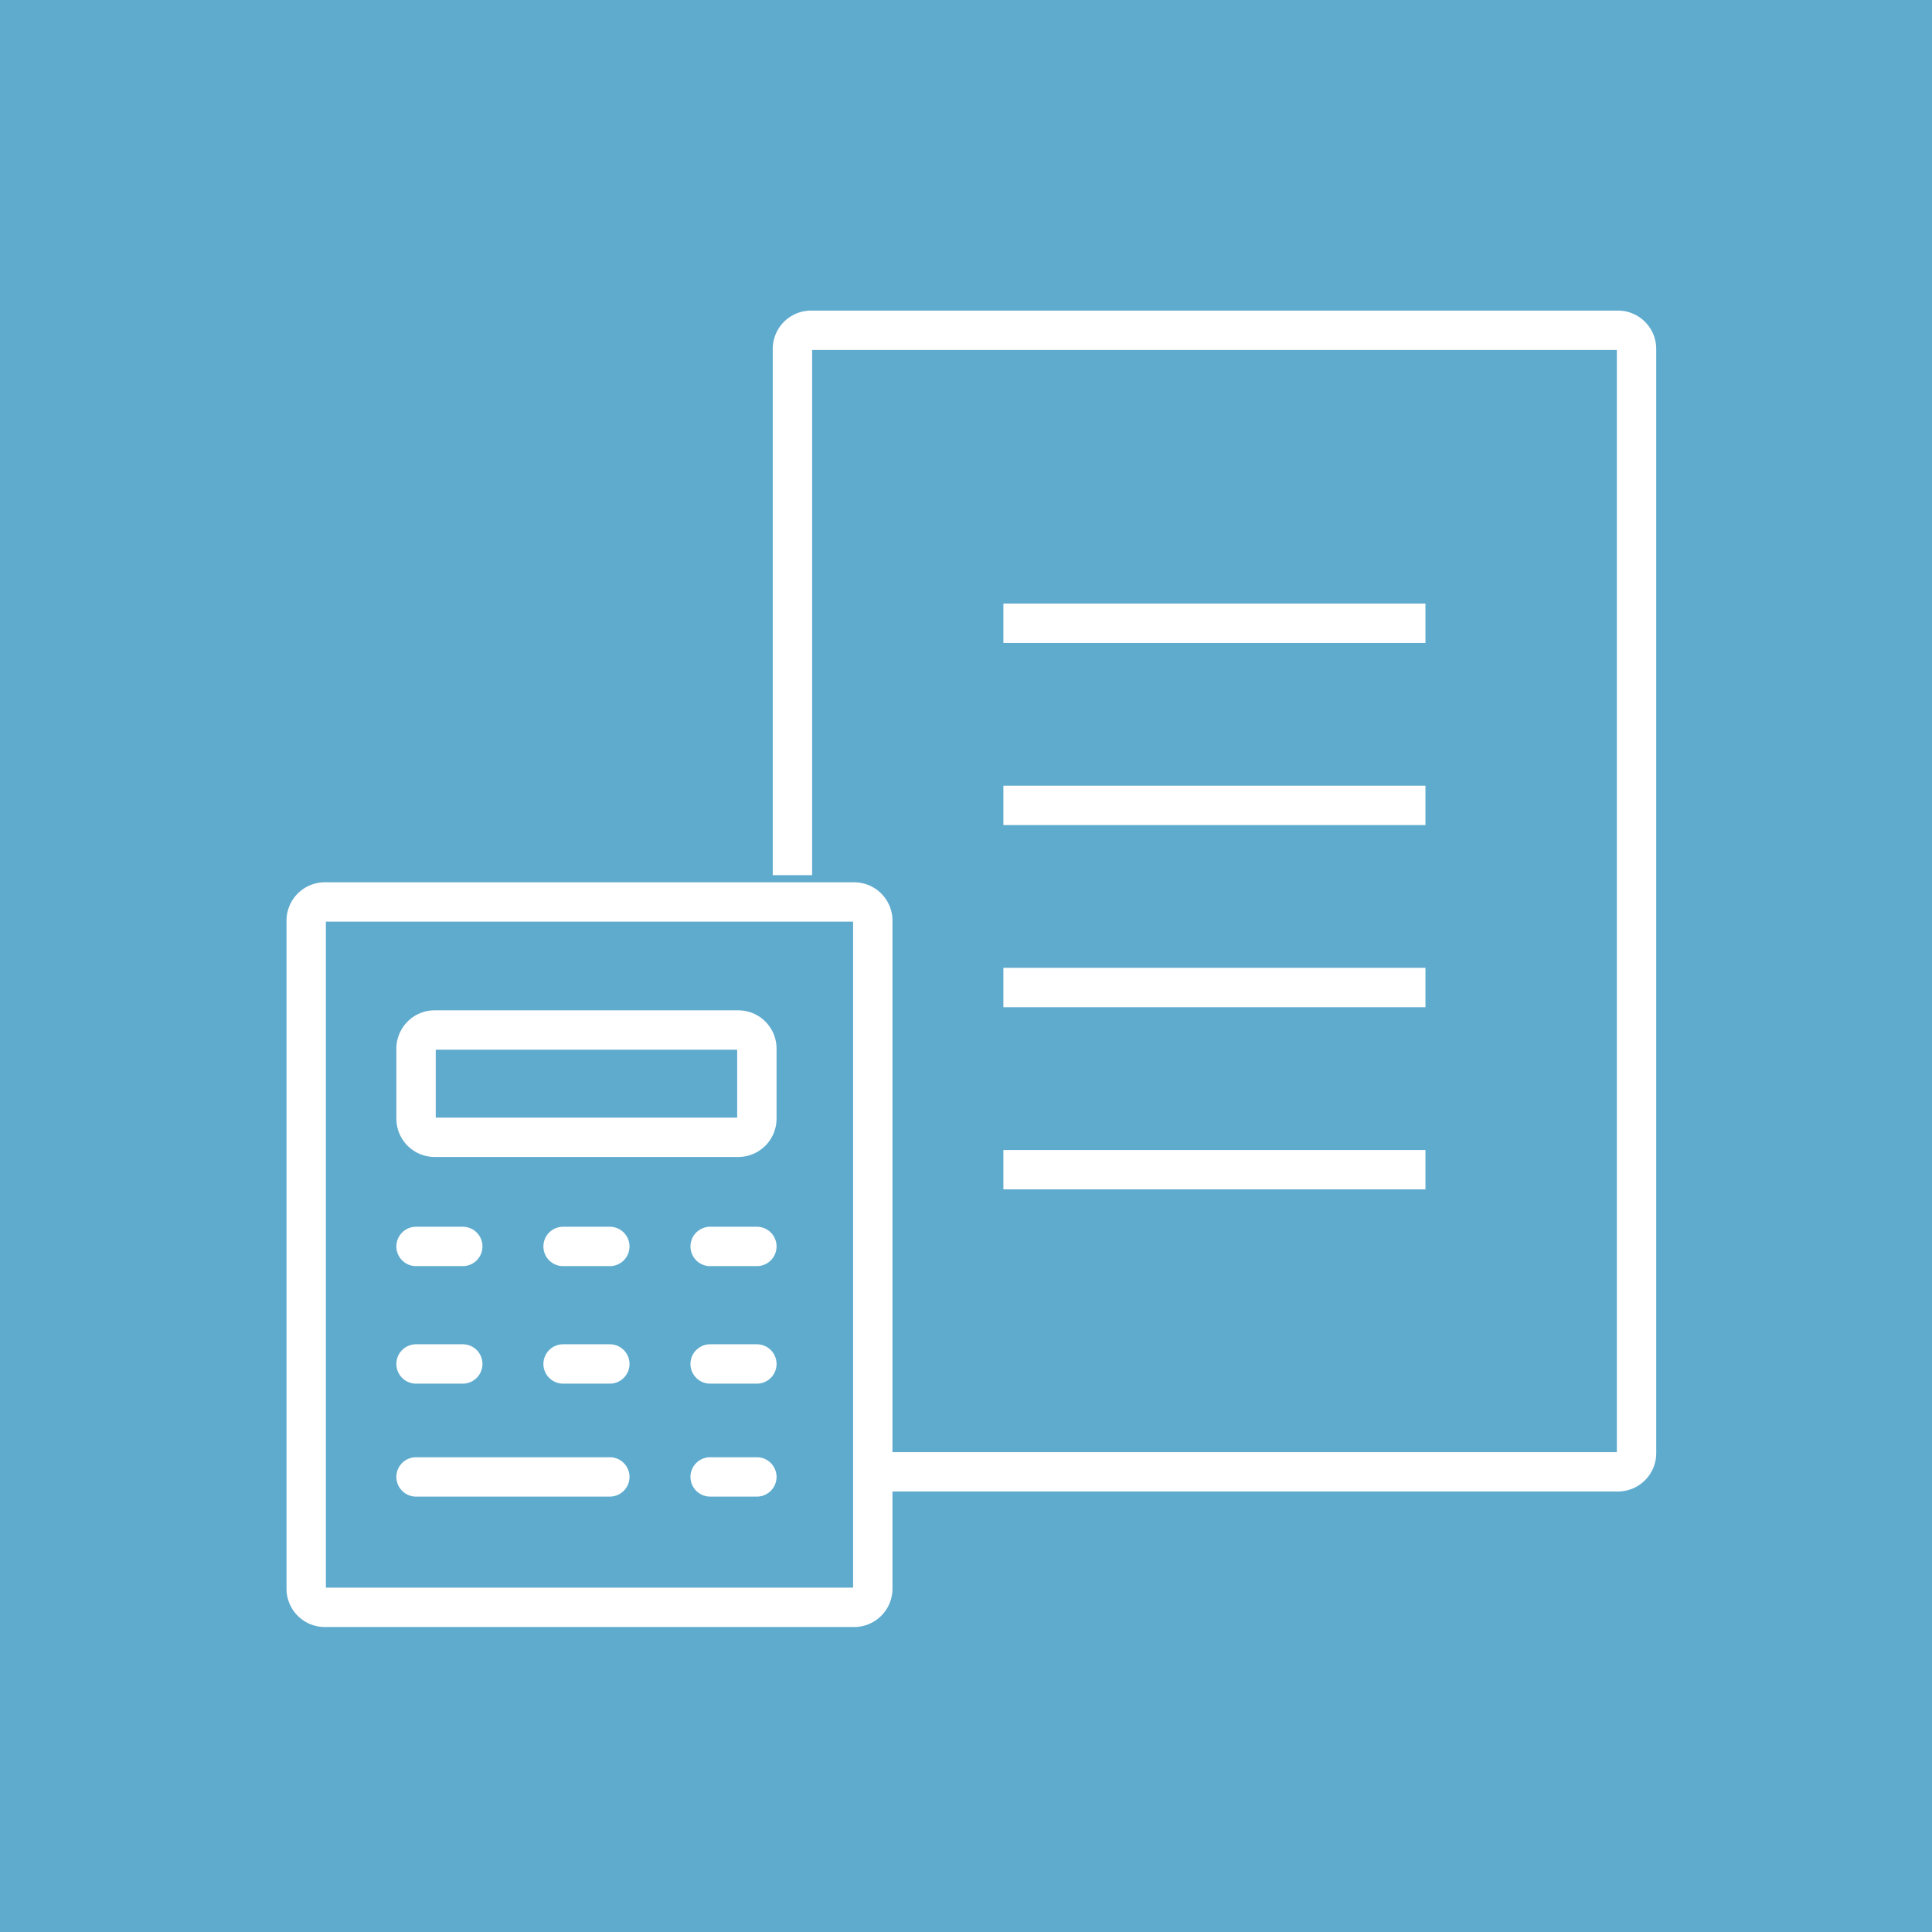
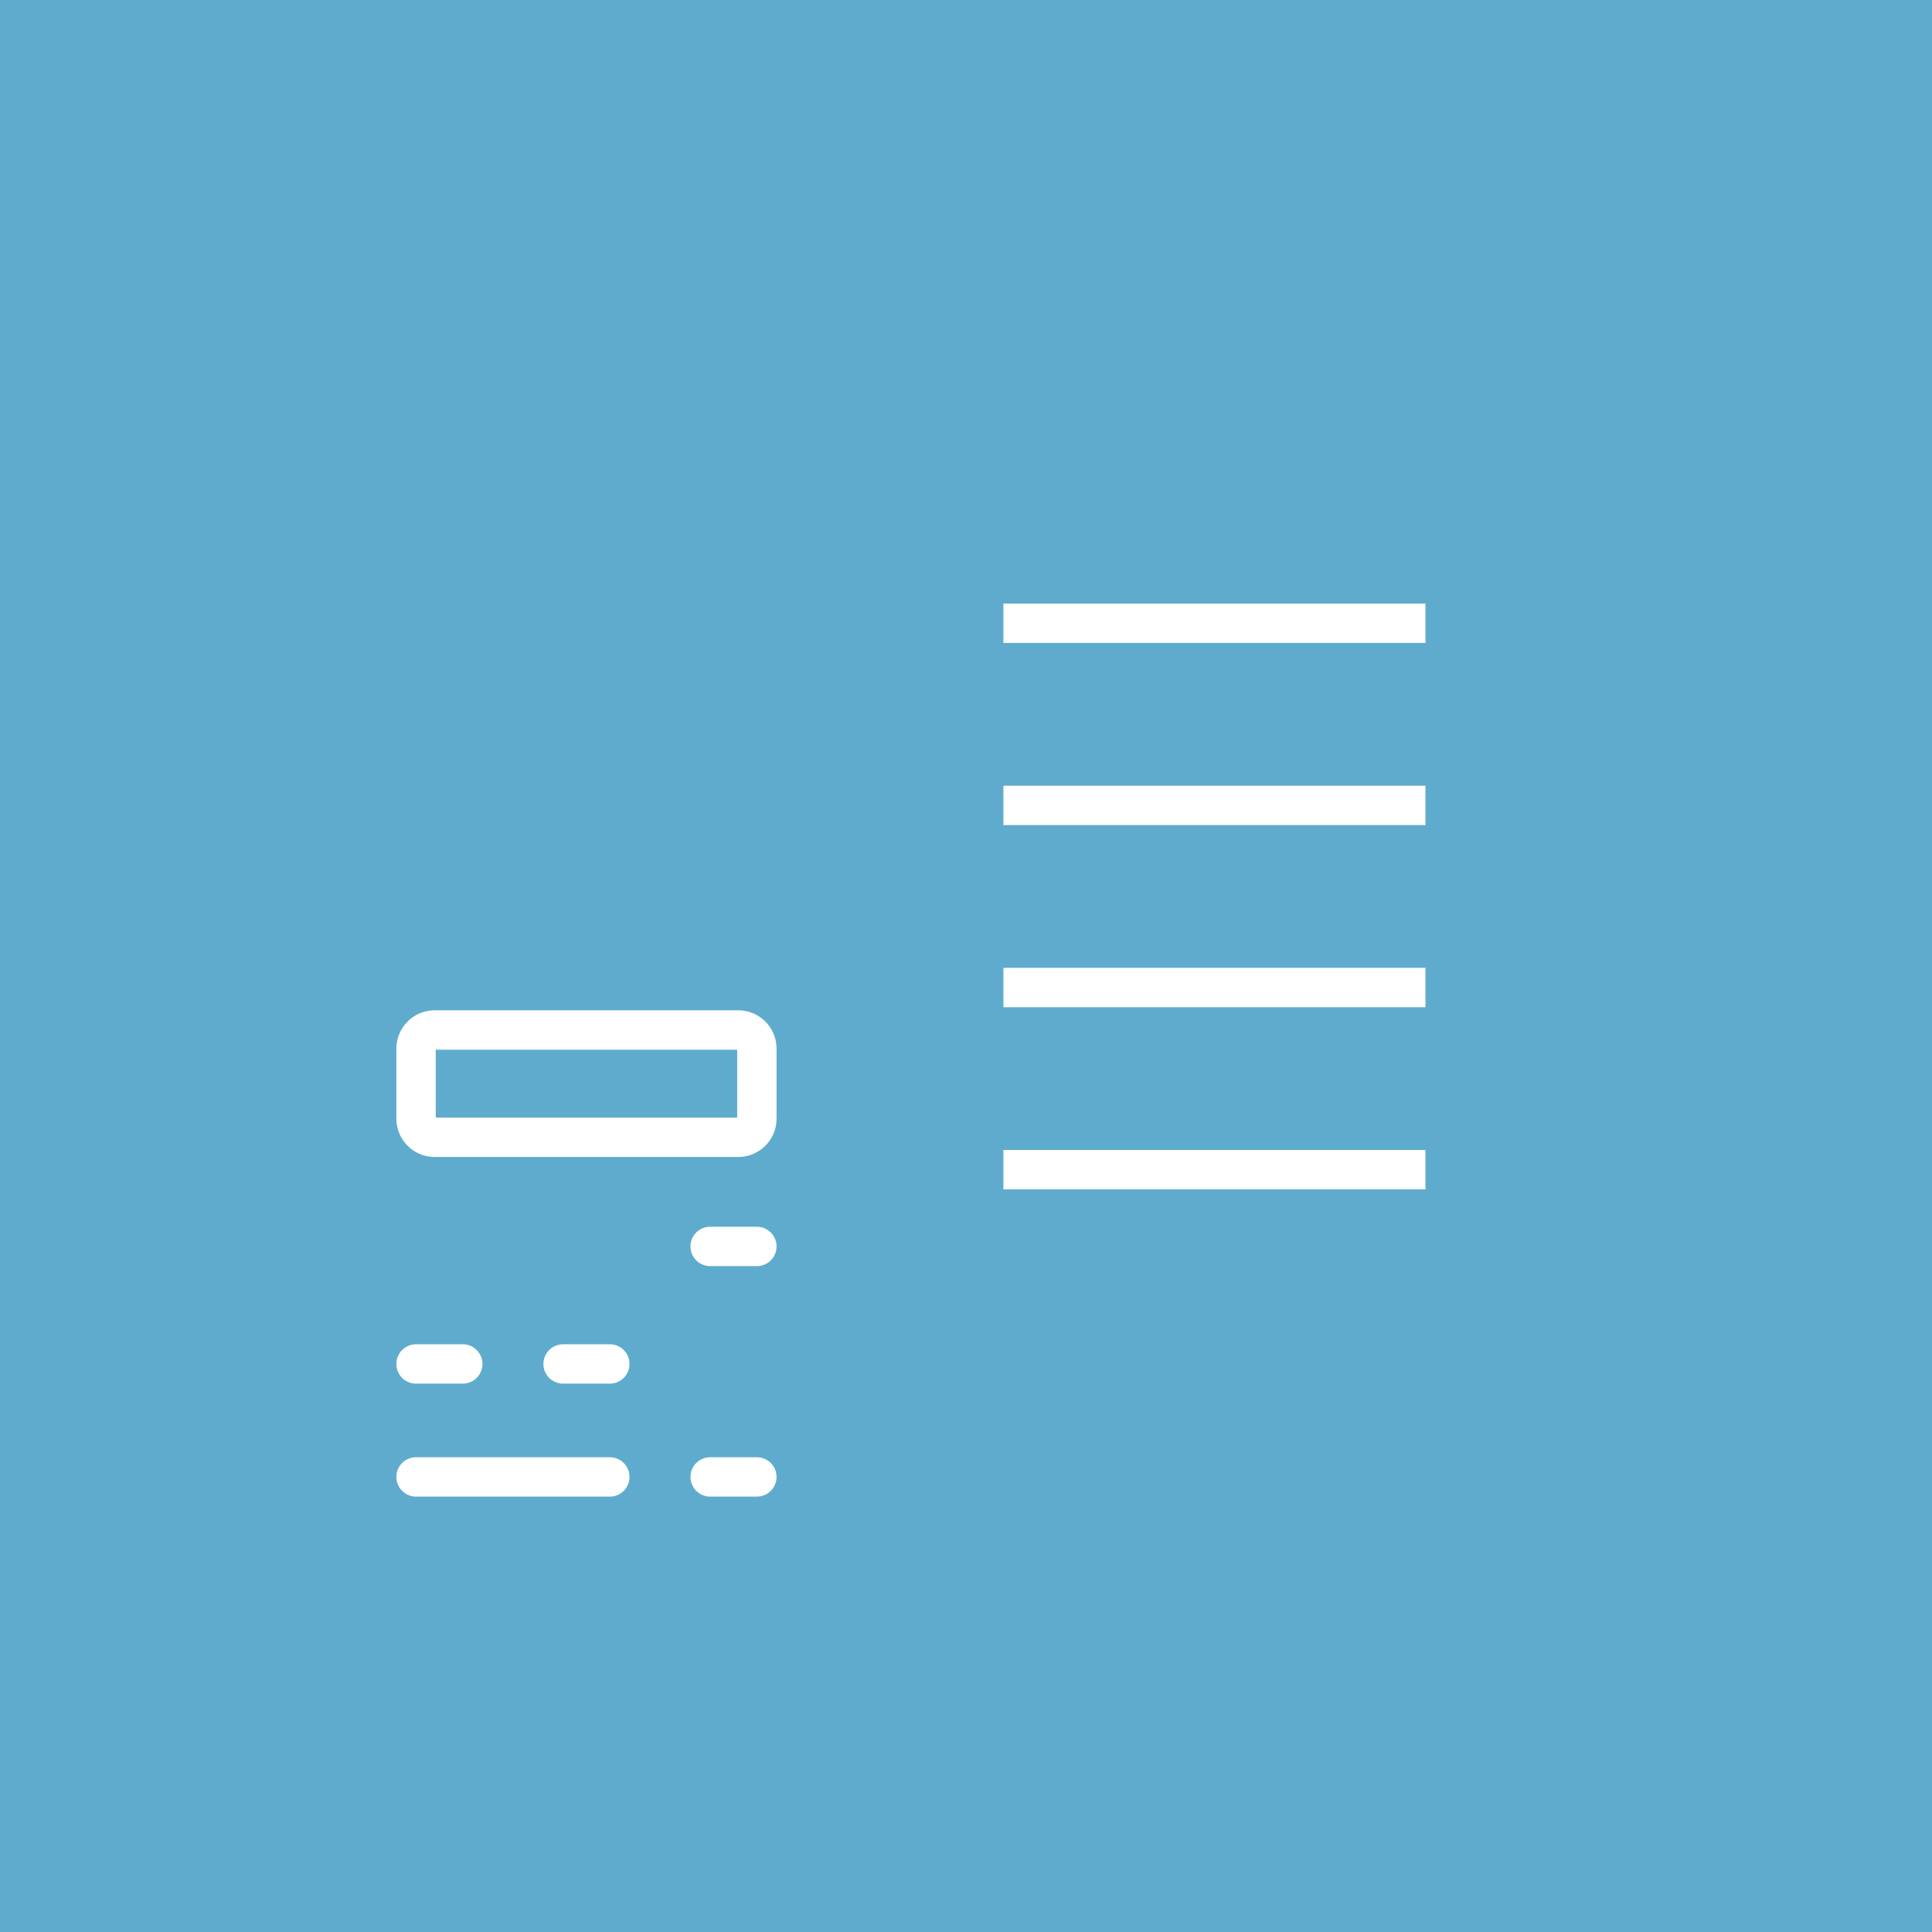
<svg xmlns="http://www.w3.org/2000/svg" width="147.223" height="147.223" viewBox="0 0 147.223 147.223">
  <g transform="translate(-1292.25 -655.963)">
    <rect width="147.223" height="147.223" transform="translate(1292.25 655.963)" fill="#5fabce" />
    <g transform="translate(6 -5)">
-       <path d="M-1238.3,1689.57h-40.339a2.921,2.921,0,0,1-2.918-2.917v-50.915a2.921,2.921,0,0,1,2.918-2.918h40.339a2.921,2.921,0,0,1,2.918,2.918v50.915A2.921,2.921,0,0,1-1238.3,1689.57Zm-40.257-3h40.175v-50.75h-40.175Z" transform="translate(2589.64 -904.624)" fill="#fff" />
-       <path d="M-1180.1,1679.242h-56.773v-3h56.691v-83.987h-61.322v40.023h-3v-40.106a2.92,2.92,0,0,1,2.917-2.917h61.487a2.92,2.92,0,0,1,2.918,2.917v84.153A2.921,2.921,0,0,1-1180.1,1679.242Z" transform="translate(2589.64 -904.624)" fill="#fff" />
      <rect width="32.161" height="3" transform="translate(1362.712 706.956)" fill="#fff" />
      <rect width="32.161" height="3" transform="translate(1362.712 720.836)" fill="#fff" />
      <rect width="32.161" height="3" transform="translate(1362.712 734.715)" fill="#fff" />
      <rect width="32.161" height="3" transform="translate(1362.712 748.595)" fill="#fff" />
      <g transform="translate(2589.64 -904.624)">
        <path d="M-1247.132,1653.751h-23.136a2.92,2.92,0,0,1-2.917-2.918v-5.34a2.92,2.92,0,0,1,2.917-2.917h23.136a2.92,2.92,0,0,1,2.917,2.917v5.34A2.92,2.92,0,0,1-1247.132,1653.751Zm-23.053-3h22.97v-5.175h-22.97Z" fill="#fff" />
        <path d="M-1268.126,1671.024h-3.559a1.5,1.5,0,0,1-1.5-1.5,1.5,1.5,0,0,1,1.5-1.5h3.559a1.5,1.5,0,0,1,1.5,1.5A1.5,1.5,0,0,1-1268.126,1671.024Z" fill="#fff" />
        <path d="M-1256.92,1679.632h-14.765a1.5,1.5,0,0,1-1.5-1.5,1.5,1.5,0,0,1,1.5-1.5h14.765a1.5,1.5,0,0,1,1.5,1.5A1.5,1.5,0,0,1-1256.92,1679.632Z" fill="#fff" />
-         <path d="M-1268.126,1662.069h-3.559a1.5,1.5,0,0,1-1.5-1.5,1.5,1.5,0,0,1,1.5-1.5h3.559a1.5,1.5,0,0,1,1.5,1.5A1.5,1.5,0,0,1-1268.126,1662.069Z" fill="#fff" />
-         <path d="M-1256.92,1671.024h-3.56a1.5,1.5,0,0,1-1.5-1.5,1.5,1.5,0,0,1,1.5-1.5h3.56a1.5,1.5,0,0,1,1.5,1.5A1.5,1.5,0,0,1-1256.92,1671.024Z" fill="#fff" />
-         <path d="M-1256.92,1662.069h-3.56a1.5,1.5,0,0,1-1.5-1.5,1.5,1.5,0,0,1,1.5-1.5h3.56a1.5,1.5,0,0,1,1.5,1.5A1.5,1.5,0,0,1-1256.92,1662.069Z" fill="#fff" />
-         <path d="M-1245.715,1671.024h-3.559a1.5,1.5,0,0,1-1.5-1.5,1.5,1.5,0,0,1,1.5-1.5h3.559a1.5,1.5,0,0,1,1.5,1.5A1.5,1.5,0,0,1-1245.715,1671.024Z" fill="#fff" />
+         <path d="M-1256.92,1671.024h-3.56a1.5,1.5,0,0,1-1.5-1.5,1.5,1.5,0,0,1,1.5-1.5h3.56A1.5,1.5,0,0,1-1256.92,1671.024Z" fill="#fff" />
        <path d="M-1245.715,1679.632h-3.559a1.5,1.5,0,0,1-1.5-1.5,1.5,1.5,0,0,1,1.5-1.5h3.559a1.5,1.5,0,0,1,1.5,1.5A1.5,1.5,0,0,1-1245.715,1679.632Z" fill="#fff" />
        <path d="M-1245.715,1662.069h-3.559a1.5,1.5,0,0,1-1.5-1.5,1.5,1.5,0,0,1,1.5-1.5h3.559a1.5,1.5,0,0,1,1.5,1.5A1.5,1.5,0,0,1-1245.715,1662.069Z" fill="#fff" />
      </g>
    </g>
  </g>
</svg>